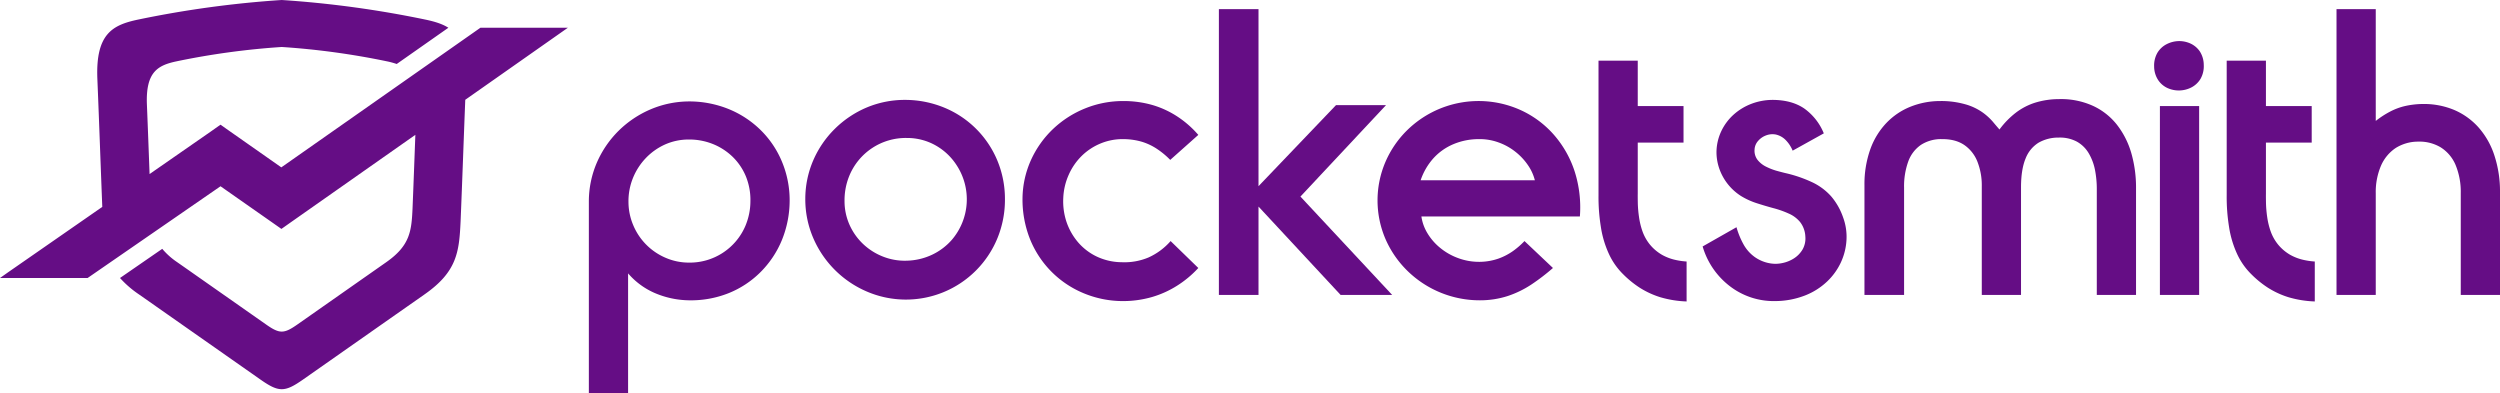
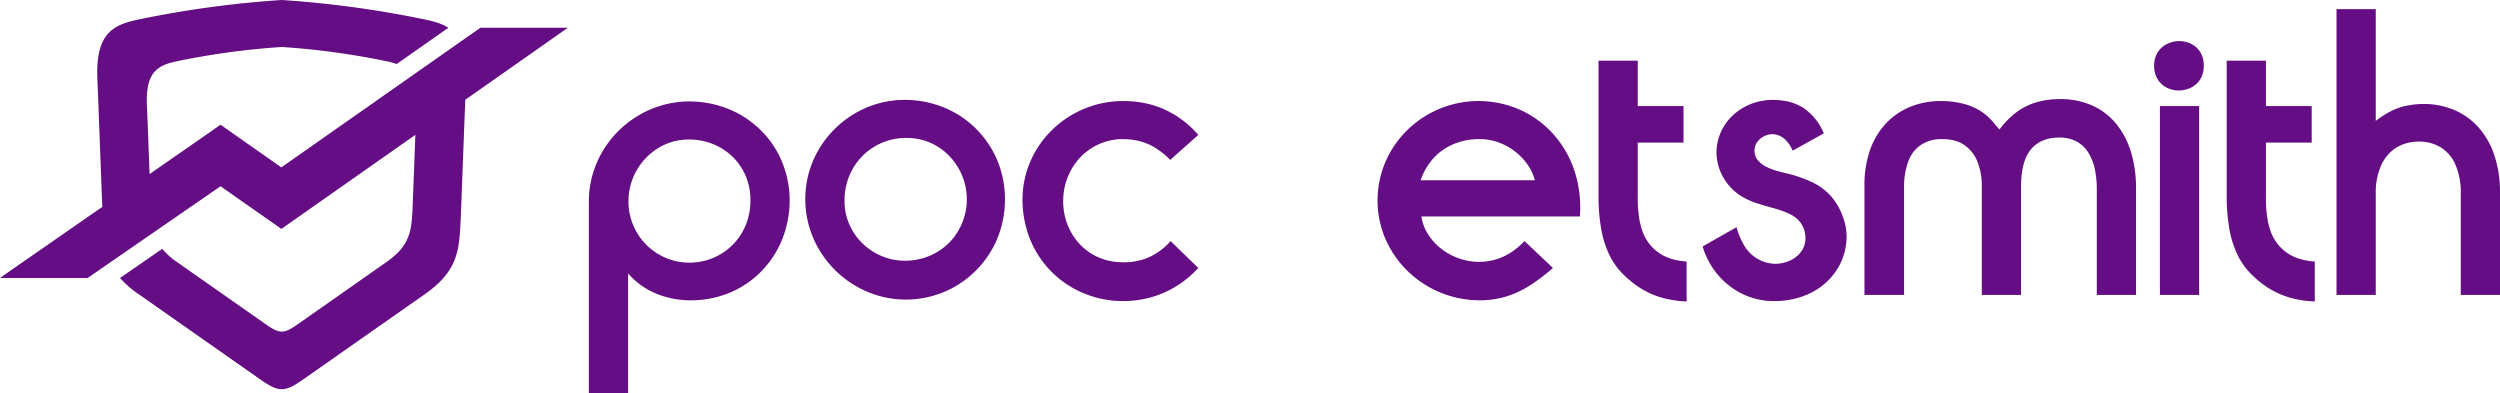
<svg xmlns="http://www.w3.org/2000/svg" viewBox="0 0 1310 205.937" fill="#650D85">
  <path d="M361.367 53.148a52.127 52.127 0 0 0-20.424 4.133A53.88 53.88 0 0 0 324.145 68.536a53.252 53.252 0 0 0-11.386 16.664 51.494 51.494 0 0 0-4.2 20.357V205.937H329.119V143.251a38.89 38.89 0 0 0 13.639 10.143 47.161 47.161 0 0 0 18.005 3.964 53.503 53.503 0 0 0 20.998-3.727 49.921 49.921 0 0 0 16.762-11.054 51.258 51.258 0 0 0 11.154-16.696 55.165 55.165 0 0 0 4.099-20.727 52.506 52.506 0 0 0-4.031-20.426 50.147 50.147 0 0 0-11.054-16.46 51.513 51.513 0 0 0-16.628-11.02 55.059 55.059 0 0 0-20.696-4.1zM329.319 105.76a32.353 32.353 0 0 1 2.352-12.498 33.072 33.072 0 0 1 6.719-10.413 32.212 32.212 0 0 1 10.046-7.123A30.3 30.3 0 0 1 360.763 73.106a33.389 33.389 0 0 1 12.599 2.284 32.155 32.155 0 0 1 10.448 6.685 30.725 30.725 0 0 1 7.021 10.313 32.862 32.862 0 0 1 2.385 13.169 33.541 33.541 0 0 1-2.654 12.865 31.669 31.669 0 0 1-29.596 19.184 30.716 30.716 0 0 1-12.261-2.553 31.946 31.946 0 0 1-16.865-17 31.428 31.428 0 0 1-2.521-12.294zM475.191 136.599a30.989 30.989 0 0 1-12.43-2.117 32.142 32.142 0 0 1-10.414-6.551 31.516 31.516 0 0 1-7.156-10.045 30.446 30.446 0 0 1-2.654-12.531A33.716 33.716 0 0 1 444.989 92.254 31.97 31.97 0 0 1 475.191 72.299a30.343 30.343 0 0 1 15.083 3.898 31.424 31.424 0 0 1 11.019 10.412 32.616 32.616 0 0 1-2.453 38.97 31.664 31.664 0 0 1-10.211 7.794 32.827 32.827 0 0 1-13.439 3.226zm-53.214-32.453a51.355 51.355 0 0 0 4.099 20.426 53.408 53.408 0 0 0 28.118 28.185 51.836 51.836 0 0 0 68.531-28.118 53.057 53.057 0 0 0 3.864-20.29 52.364 52.364 0 0 0-3.964-20.19A51.212 51.212 0 0 0 495.146 56.544a53.963 53.963 0 0 0-20.762-4.2 51.647 51.647 0 0 0-20.258 3.997 53.168 53.168 0 0 0-16.662 11.154 52.307 52.307 0 0 0-11.321 16.529 51.082 51.082 0 0 0-4.166 20.122zM613.199 83.788L627.915 70.687a52.663 52.663 0 0 0-10.549-9.339 49.002 49.002 0 0 0-13.034-6.182 54.446 54.446 0 0 0-15.523-2.217 52.839 52.839 0 0 0-20.222 3.864A53.464 53.464 0 0 0 551.79 67.594a52.195 52.195 0 0 0-11.523 16.193 50.094 50.094 0 0 0-4.469 19.956 56.244 56.244 0 0 0 3.93 21.567 51.459 51.459 0 0 0 27.816 28.221A53.538 53.538 0 0 0 587.803 157.763a54.651 54.651 0 0 0 15.822-2.116 51.462 51.462 0 0 0 13.439-6.117 54.676 54.676 0 0 0 10.852-9.104L613.402 126.319a33.924 33.924 0 0 1-11.523 8.565 32.397 32.397 0 0 1-14.077 2.519 31.106 31.106 0 0 1-12.935-2.888 29.79 29.79 0 0 1-9.875-7.459 32.4 32.4 0 0 1-6.149-10.784 34.103 34.103 0 0 1-1.678-12.732 32.933 32.933 0 0 1 2.888-12.06 32.106 32.106 0 0 1 6.82-9.842 30.851 30.851 0 0 1 9.978-6.518 30.26 30.26 0 0 1 12.161-2.217 34.801 34.801 0 0 1 9.305 1.376 30.034 30.034 0 0 1 7.862 3.698 42.542 42.542 0 0 1 7.02 5.81z" />
-   <polygon points="702.478 154.537 659.459 108.245 659.459 154.537 638.697 154.537 638.697 4.773 659.459 4.773 659.459 97.56 700.06 55.098 726.264 55.098 681.427 103.003 729.49 154.537 702.478 154.537 702.478 154.537" />
  <path d="M774.641 72.903a34.238 34.238 0 0 0-13.167 2.688 29.629 29.629 0 0 0-10.347 7.323 33.077 33.077 0 0 0-6.72 11.556h59.865a24.691 24.691 0 0 0-3.628-7.928 31.623 31.623 0 0 0-6.583-7.021 30.777 30.777 0 0 0-8.87-4.904 28.769 28.769 0 0 0-10.55-1.714zm-29.829 40.515a23.205 23.205 0 0 0 3.19 8.834 29.374 29.374 0 0 0 6.685 7.661 31.991 31.991 0 0 0 9.409 5.34 31.483 31.483 0 0 0 11.354 1.95 30.71 30.71 0 0 0 9.877-1.748 31.844 31.844 0 0 0 7.659-4.031 41.921 41.921 0 0 0 5.844-5.106l14.917 14.107A109.746 109.746 0 0 1 802.527 149.029a52.25 52.25 0 0 1-12.363 6.047 46.94 46.94 0 0 1-14.715 2.283 54.147 54.147 0 0 1-37.625-15.117 52.928 52.928 0 0 1-11.625-16.527 51.223 51.223 0 0 1-.235-40.852 52.417 52.417 0 0 1 11.523-16.763 53.482 53.482 0 0 1 59.764-10.213 51.612 51.612 0 0 1 17.067 12.834A54.839 54.839 0 0 1 825.1 89.768a61.898 61.898 0 0 1 2.757 23.65zM864.427 127.998a23.59 23.59 0 0 1-3.795-6.852 38.871 38.871 0 0 1-1.813-7.595 61.968 61.968 0 0 1-.605-6.954c-.033-2.117-.067-3.761-.033-4.937V74.718h23.985V55.57H858.181V31.785H837.621v70.48A97.965 97.965 0 0 0 838.83 118.76a52.837 52.837 0 0 0 4.063 13.909 36.16 36.16 0 0 0 7.625 11.018 52.222 52.222 0 0 0 8.669 7.053 45.067 45.067 0 0 0 10.818 5.007 55.352 55.352 0 0 0 13.772 2.217V137.035a36.888 36.888 0 0 1-6.011-.875 25.676 25.676 0 0 1-6.788-2.585 23.254 23.254 0 0 1-6.552-5.578zM955.674 69.88A29.782 29.782 0 0 0 945.461 56.879c-4.367-2.99-9.876-4.502-16.596-4.534a31.503 31.503 0 0 0-11.118 2.049 29.73 29.73 0 0 0-9.339 5.676 27.355 27.355 0 0 0-6.452 8.668 26.134 26.134 0 0 0-2.519 11.02 26.49 26.49 0 0 0 1.781 9.44 27.928 27.928 0 0 0 11.12 13.539 38.257 38.257 0 0 0 8.263 3.762c2.924.94 5.845 1.814 8.735 2.588a50.018 50.018 0 0 1 7.961 2.82 15.886 15.886 0 0 1 5.947 4.435 13.282 13.282 0 0 1 2.755 7.56 11.665 11.665 0 0 1-1.411 6.752 14.038 14.038 0 0 1-4.5 4.704 17.874 17.874 0 0 1-6.149 2.485 16.6 16.6 0 0 1-6.282.166 19.435 19.435 0 0 1-8.397-3.492 20.2 20.2 0 0 1-5.645-6.452 42.287 42.287 0 0 1-3.695-9.001L892.181 129.141a40.436 40.436 0 0 0 13.841 20.492 37.752 37.752 0 0 0 24.255 8.13 43.611 43.611 0 0 0 15.521-2.923 35.526 35.526 0 0 0 11.525-7.256 33.059 33.059 0 0 0 7.356-10.214 32.103 32.103 0 0 0 2.888-11.758 29.483 29.483 0 0 0-1.814-11.791 34.056 34.056 0 0 0-6.18-10.885 31.069 31.069 0 0 0-9.742-7.323 69.38 69.38 0 0 0-14.513-4.972c-1.243-.302-2.789-.707-4.602-1.209a31.777 31.777 0 0 1-5.409-2.152 12.971 12.971 0 0 1-4.369-3.526 7.845 7.845 0 0 1-1.545-5.409 7.265 7.265 0 0 1 1.847-4.502 10.176 10.176 0 0 1 4.167-2.89 9.378 9.378 0 0 1 5.073-.47 10.443 10.443 0 0 1 4.971 2.655 17.047 17.047 0 0 1 3.898 5.81l16.326-9.07zM1047.726 67.864a43.935 43.935 0 0 1 8.602-8.834 33.263 33.263 0 0 1 10.11-5.24 42.47 42.47 0 0 1 12.329-1.851 40.429 40.429 0 0 1 17.805 3.462 34.106 34.106 0 0 1 12.665 9.911 44.169 44.169 0 0 1 7.559 14.881 65.386 65.386 0 0 1 2.485 18.31v56.034h-20.56v-55.229a51.96 51.96 0 0 0-.974-10.414 27.78 27.78 0 0 0-3.325-8.701 16.666 16.666 0 0 0-6.149-5.98 18.866 18.866 0 0 0-9.506-2.117 20.789 20.789 0 0 0-10.582 2.688 16.918 16.918 0 0 0-6.787 8.299c-1.578 3.795-2.349 8.733-2.385 14.815v56.639H1038.453V97.493a33.695 33.695 0 0 0-2.216-12.596 19.009 19.009 0 0 0-6.785-8.804c-3.093-2.151-6.987-3.224-11.758-3.191a19.426 19.426 0 0 0-11.187 3.057 17.933 17.933 0 0 0-6.586 8.668A38.37 38.37 0 0 0 997.739 98.3v56.237H976.976V96.889a54.574 54.574 0 0 1 3.091-18.746 39.035 39.035 0 0 1 8.432-13.739 35.941 35.941 0 0 1 12.532-8.466 41.863 41.863 0 0 1 15.453-2.99 46.265 46.265 0 0 1 13.503 1.747 29.595 29.595 0 0 1 8.768 4.131 30.506 30.506 0 0 1 5.443 4.906q2.068 2.468 3.528 4.131zM1152.35 55.57v98.967h-20.56V55.57zm-23.583-20.763a13.346 13.346 0 0 1 1.747-7.19 12.024 12.024 0 0 1 4.737-4.435 14.755 14.755 0 0 1 6.214-1.645 14.3 14.3 0 0 1 6.283 1.242 12.009 12.009 0 0 1 4.94 4.133 13.19 13.19 0 0 1 2.081 7.087 13.383 13.383 0 0 1-1.678 7.29 11.976 11.976 0 0 1-4.705 4.468 14.39 14.39 0 0 1-12.563.402 11.694 11.694 0 0 1-4.939-4.199 13.074 13.074 0 0 1-2.117-7.154zM1193.595 127.998a23.584 23.584 0 0 1-3.794-6.852 38.876 38.876 0 0 1-1.815-7.595 62.276 62.276 0 0 1-.604-6.954c-.034-2.117-.067-3.761-.034-4.937V74.718h23.985V55.57h-23.985V31.785H1166.789v70.48a98.191 98.191 0 0 0 1.209 16.495 52.841 52.841 0 0 0 4.064 13.909 36.139 36.139 0 0 0 7.625 11.018 52.21 52.21 0 0 0 8.668 7.053 45.087 45.087 0 0 0 10.818 5.007 55.361 55.361 0 0 0 13.772 2.217V137.035a36.921 36.921 0 0 1-6.011-.875 25.674 25.674 0 0 1-6.788-2.585 23.28 23.28 0 0 1-6.552-5.578zM1269.486 54.494a41.049 41.049 0 0 1 16.362 3.057 36.113 36.113 0 0 1 12.831 9.136 41.533 41.533 0 0 1 8.333 14.615A60.273 60.273 0 0 1 1310 100.786v53.751h-20.56V101.188a36.824 36.824 0 0 0-2.787-14.915 20.078 20.078 0 0 0-7.795-9.104 21.683 21.683 0 0 0-11.791-2.956 22.06 22.06 0 0 0-11.756 3.359 21.345 21.345 0 0 0-7.661 9.24 35.141 35.141 0 0 0-2.755 14.376v53.349h-20.56V4.773h20.56V63.362a48.79 48.79 0 0 1 7.625-4.938 32.576 32.576 0 0 1 7.861-2.89 44.285 44.285 0 0 1 9.104-1.041z" />
  <path d="M207.647,164.639l14.958-10.483c16.925-11.861,18.013-22.203,18.754-38.321.962-23.399,1.571-41.586,2.439-63.546l53.761-37.752H251.744L147.945,87.324l-.536.376-.536-.376L120.412,68.769l-2.187-1.542L115.545,65.339l-2.679,1.888-2.185,1.542-.003.004L78.378,91.201c-.447-11.862-.841-22.911-1.393-36.292-.72-17.4,5.833-20.736,15.692-22.805A397.804,397.804,0,0,1,147.63,24.619a397.813,397.813,0,0,1,54.953,7.485,40.098,40.098,0,0,1,5.293,1.427l27.073-18.992c-3.362-2.131-7.495-3.32-12.172-4.301A543.977,543.977,0,0,0,147.63,0,543.988,543.988,0,0,0,72.483,10.237C59.001,13.066,50.041,17.627,51.023,41.422c1.017,24.608,1.639,43.45,2.578,66.983L4.491,142.504l-.002-.001L0,145.67H45.91l69.11-47.7.534-.369.53.373,26.501,18.557,2.19,1.539,2.684,1.886,2.673-1.886,2.182-1.539,65.337-45.88c-.487,12.781-.895,24.403-1.481,38.676-.543,11.787-1.337,19.35-13.714,28.024l-10.939,7.666h-.006L155.85,170.016c-7.086,4.968-9.325,4.989-16.412.019L99.299,141.899h.013l-6.51-4.549a37.79,37.79,0,0,1-7.783-6.959l-22.137,15.279a53.908,53.908,0,0,0,9.773,8.487L81.556,160.377h-.017l54.889,38.476c9.691,6.797,12.754,6.767,22.442-.025l48.77-34.19Z" />
</svg>